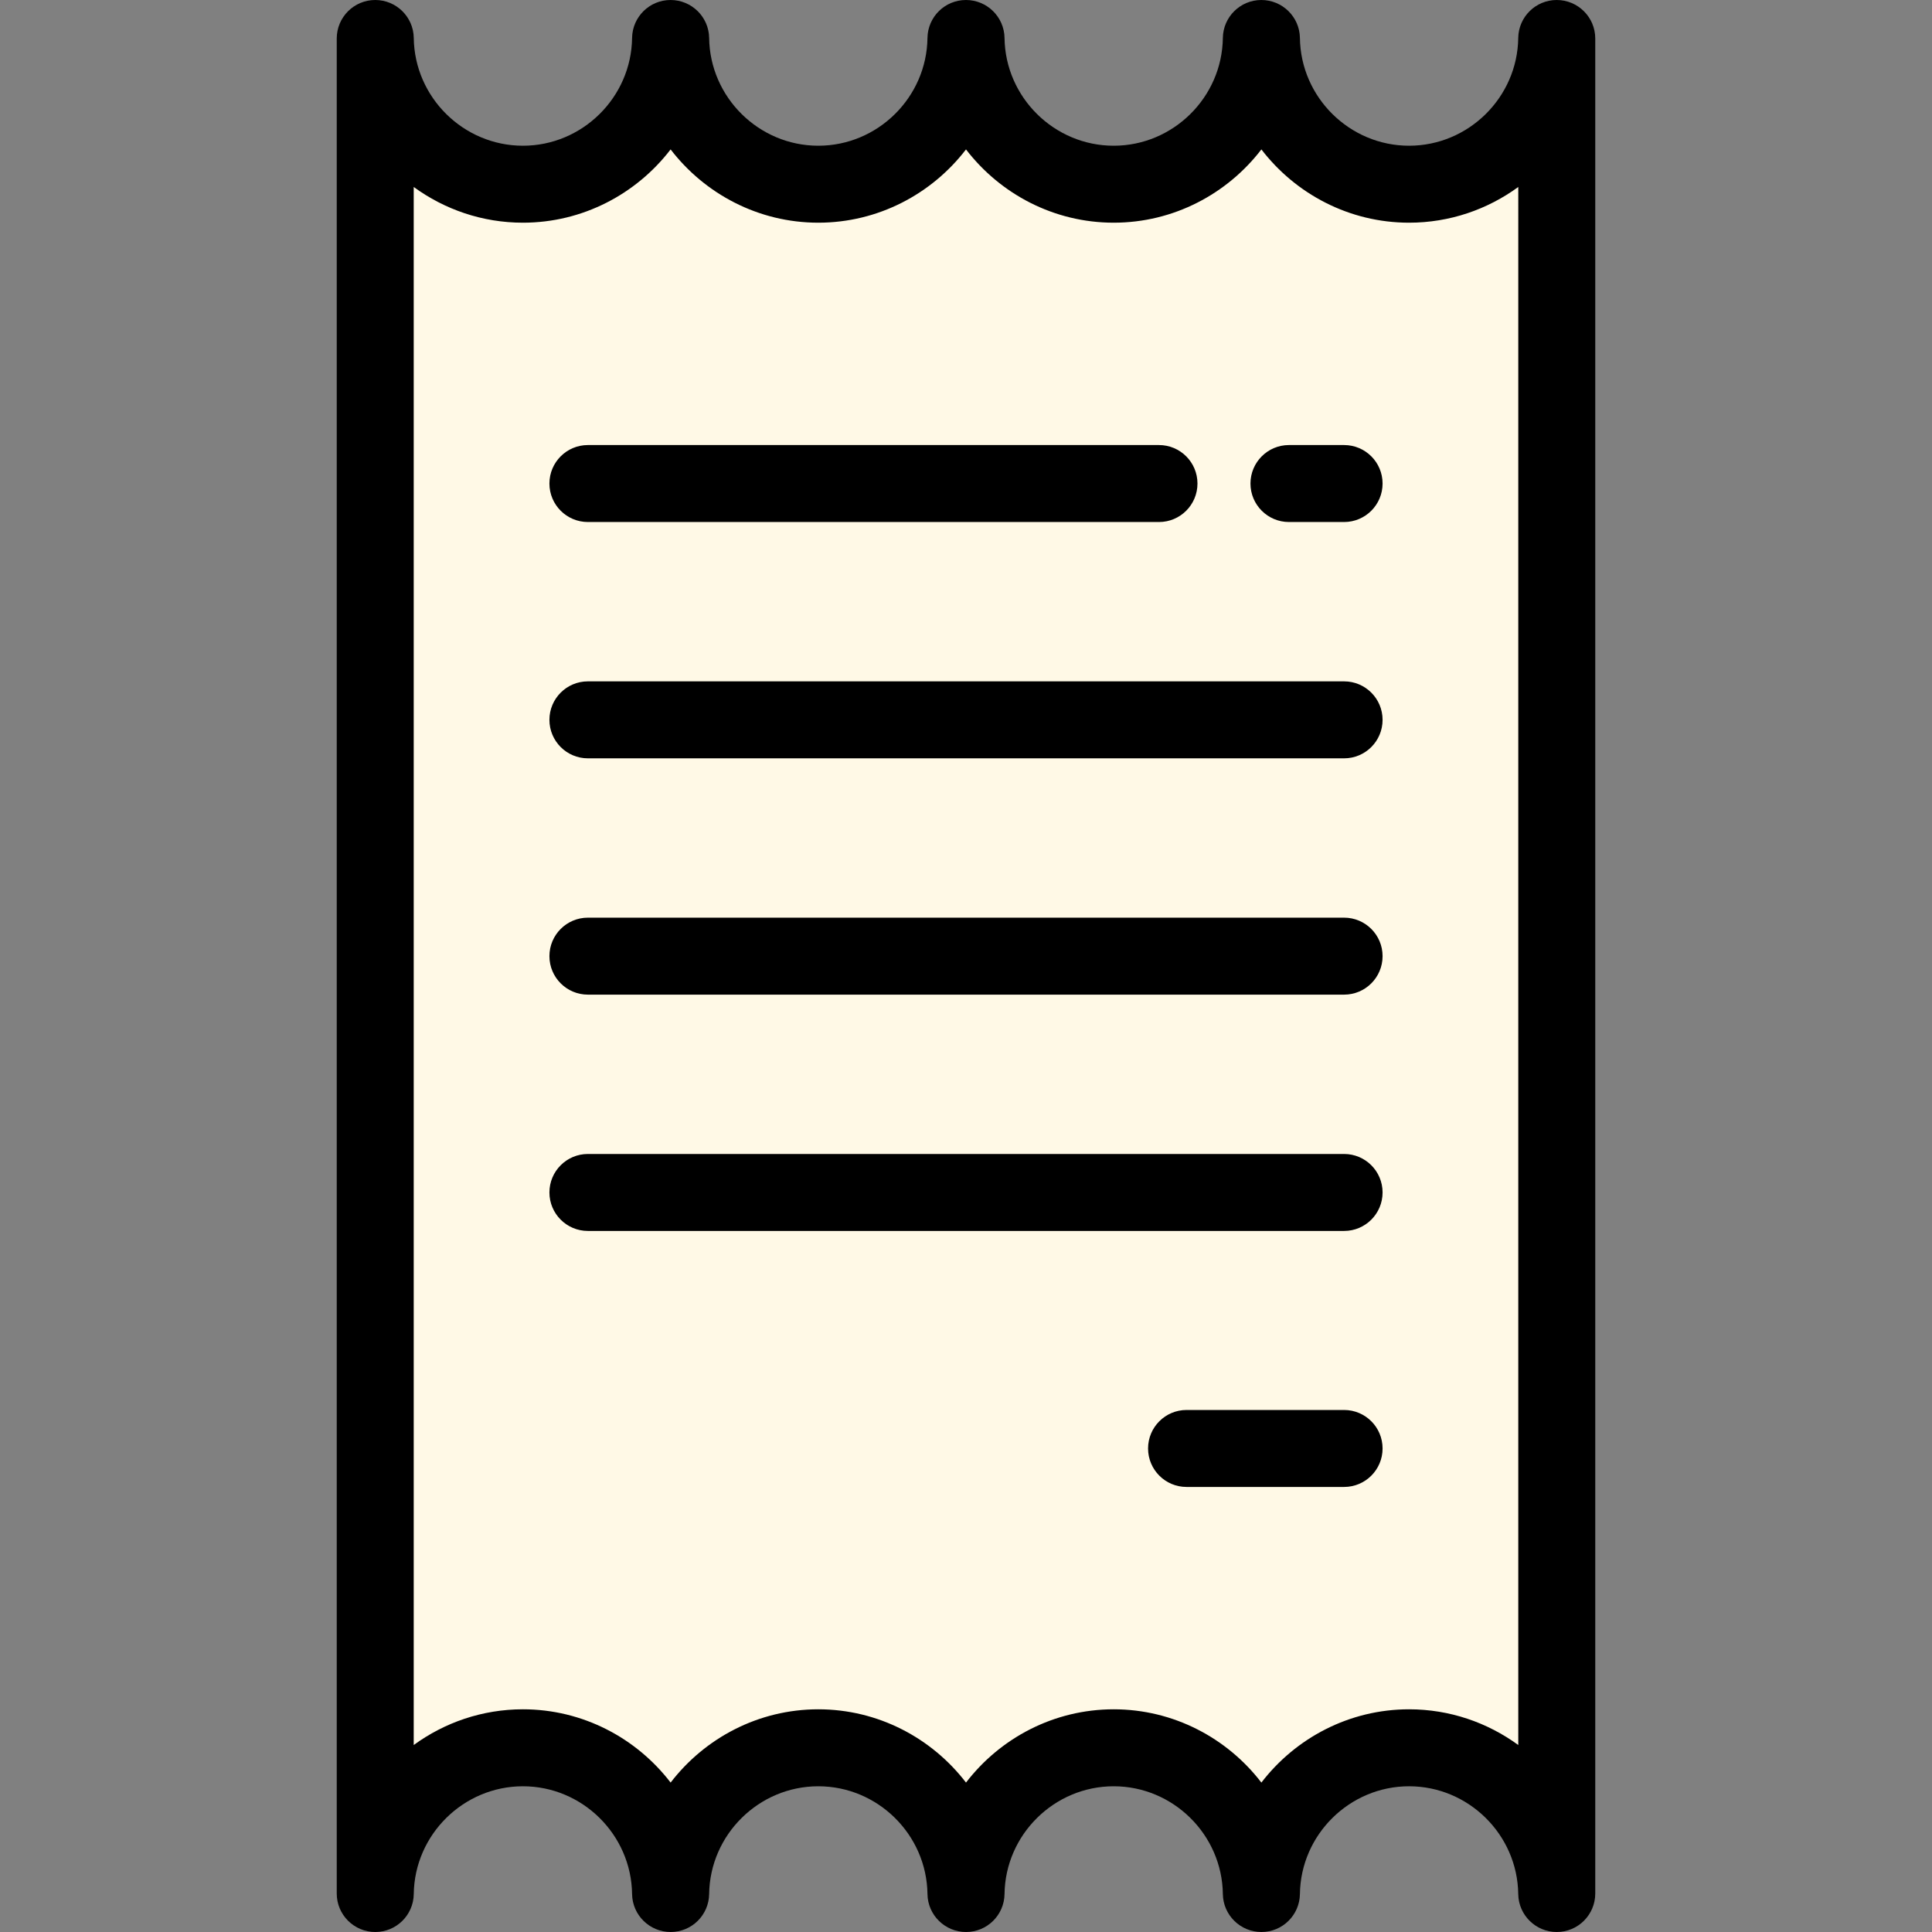
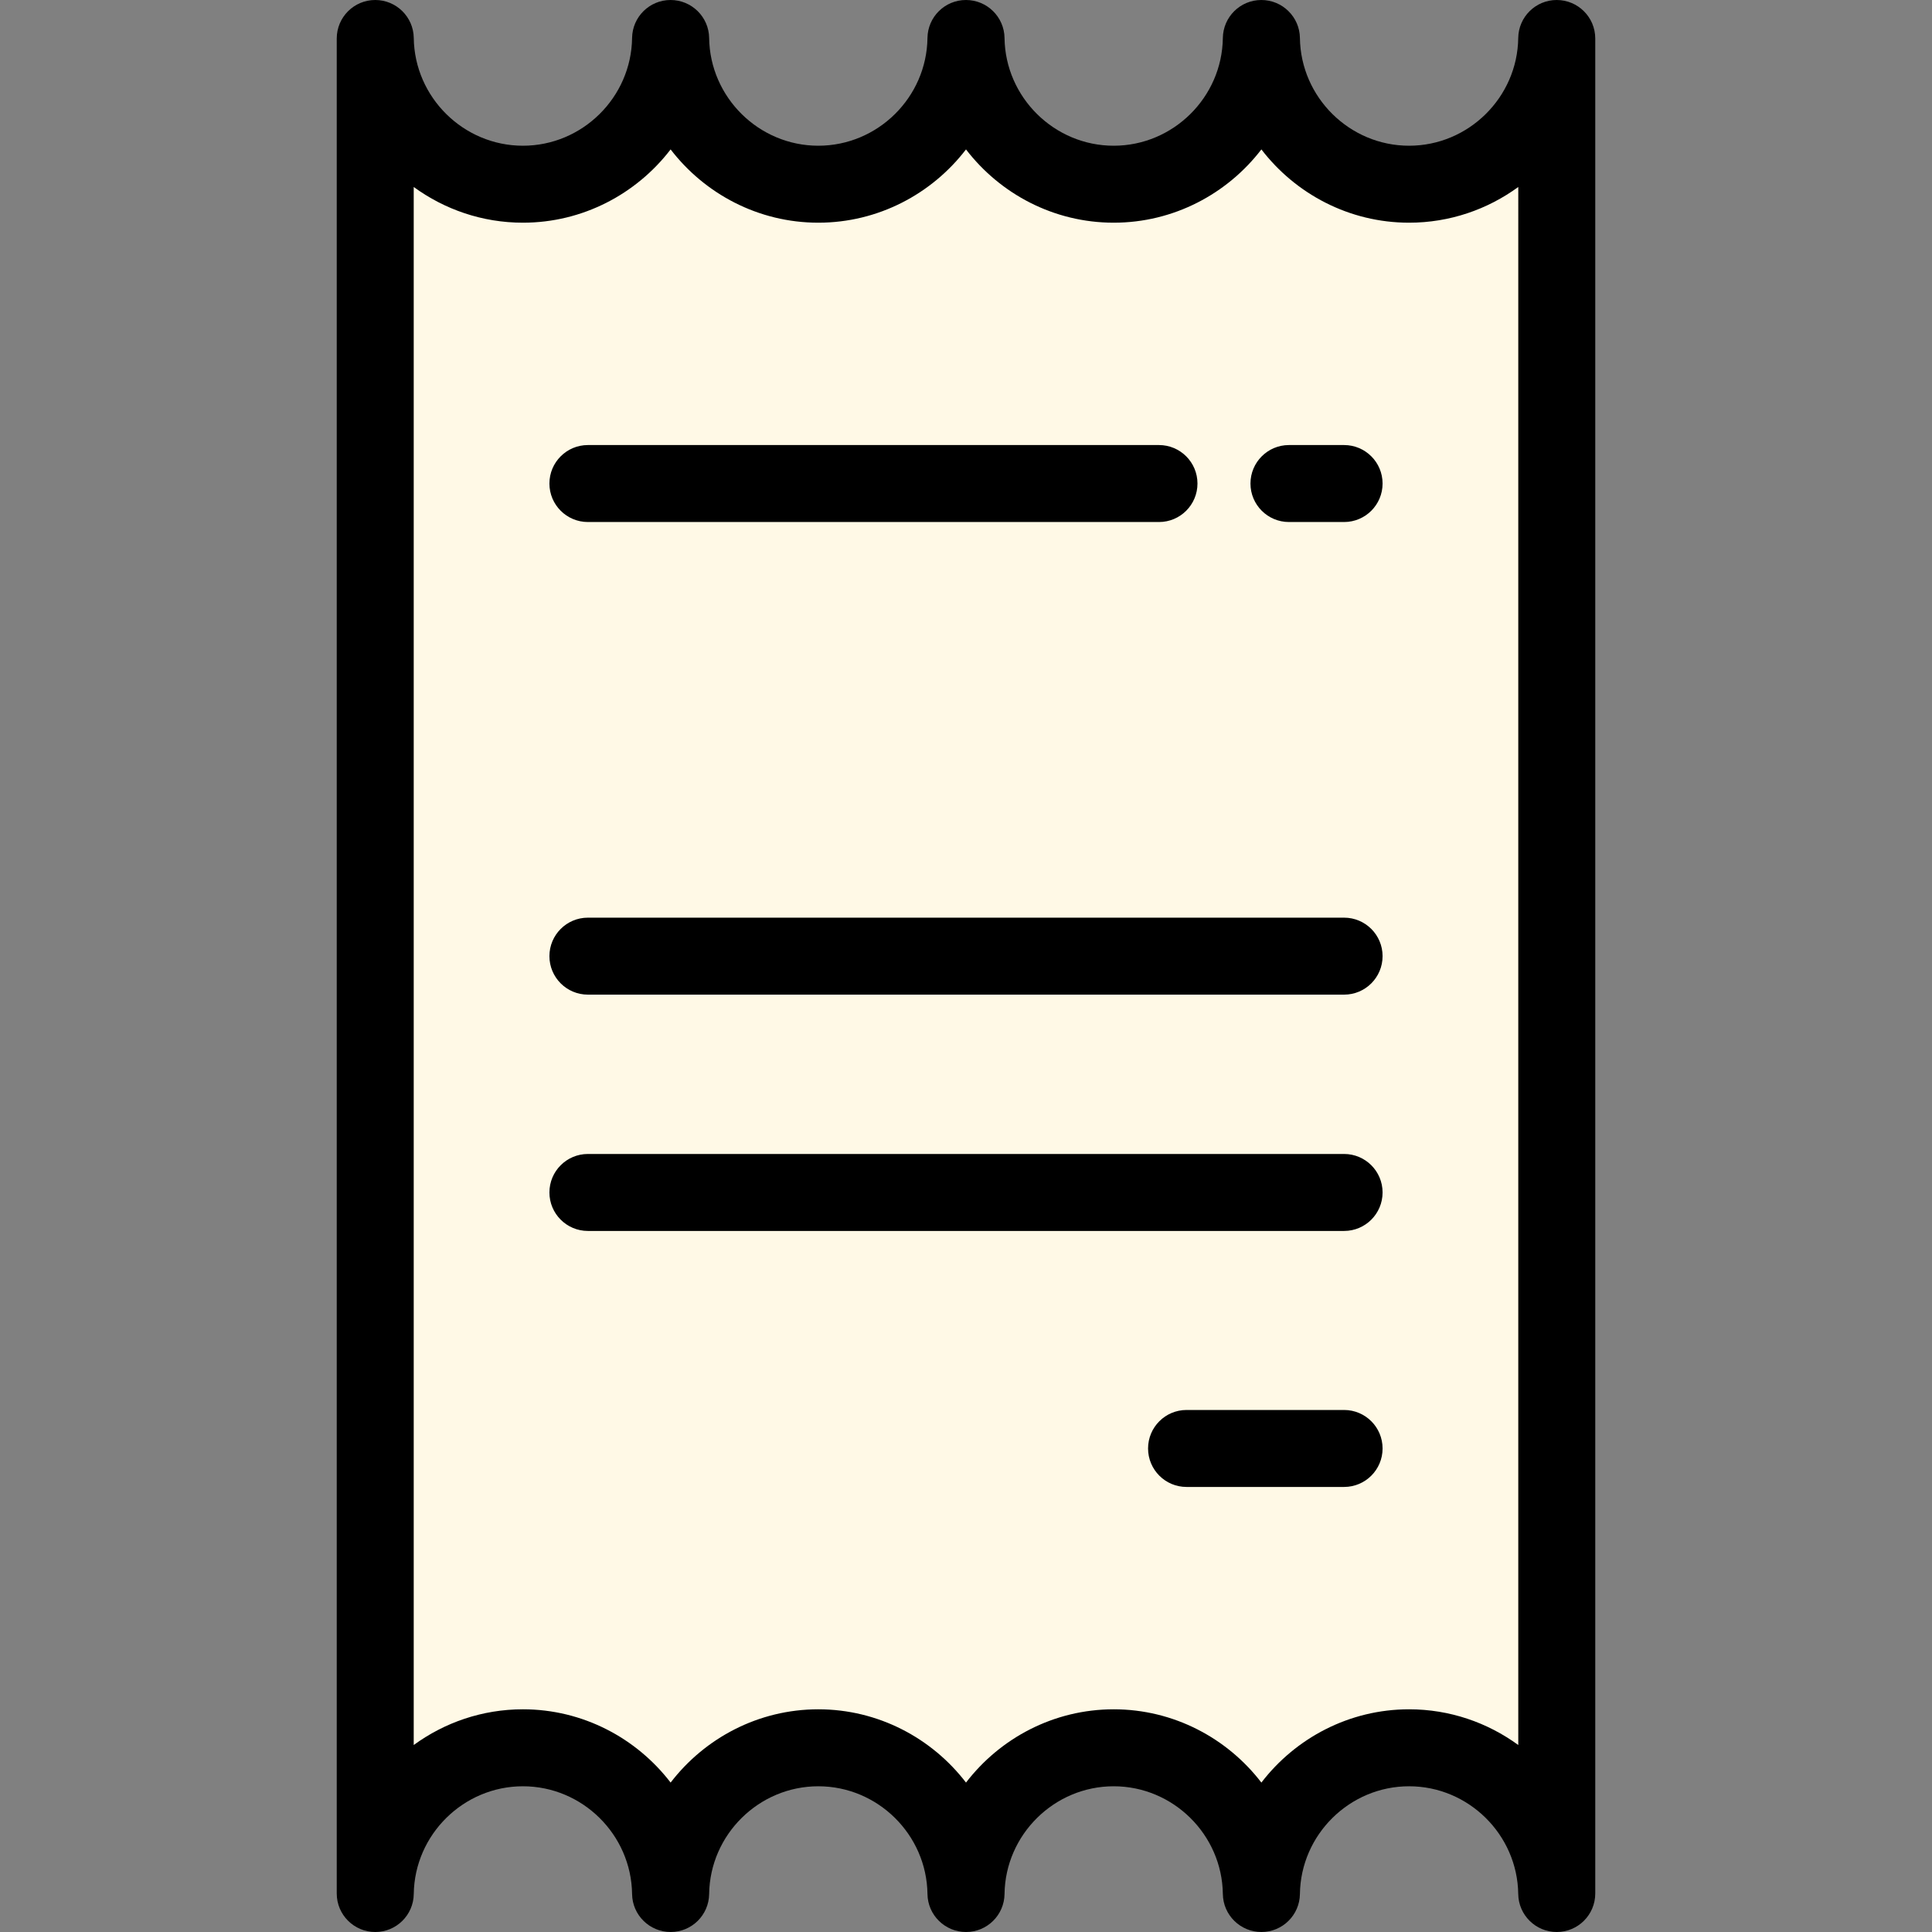
<svg xmlns="http://www.w3.org/2000/svg" height="800px" width="800px" version="1.1" id="Layer_1" viewBox="0 0 502.001 502.001" xml:space="preserve">
  <rect x="0" y="0" width="502.001" height="502.001" fill="#808080" stroke="none" />
  <g>
    <g>
      <g>
        <path style="fill:#FFF9E6;" d="M366.128,47.864c-21.023,0-38.088-16.907-38.363-37.864h-0.026     c-0.275,20.958-17.34,37.864-38.363,37.864S251.288,30.958,251.013,10h-0.026c-0.275,20.958-17.34,37.864-38.363,37.864     S174.537,30.958,174.262,10h-0.026c-0.275,20.958-17.34,37.864-38.363,37.864S97.785,30.958,97.51,10h-0.013v482h0.013     c0.275-20.958,17.34-37.864,38.363-37.864s38.088,16.907,38.363,37.864h0.026c0.275-20.958,17.34-37.864,38.363-37.864     s38.088,16.907,38.363,37.864h0.026c0.275-20.958,17.34-37.864,38.363-37.864S327.465,471.043,327.74,492h0.026     c0.275-20.958,17.34-37.864,38.363-37.864S404.215,471.042,404.49,492h0.013V10h-0.013     C404.215,30.958,387.15,47.864,366.128,47.864z" />
        <path d="M404.503,502c-5.472,0-9.939-4.397-10.012-9.869c-0.203-15.437-12.927-27.996-28.364-27.996s-28.16,12.559-28.363,27.996     c-0.071,5.471-4.527,9.869-9.999,9.869s-9.954-4.398-10.025-9.869c-0.202-15.437-12.926-27.995-28.363-27.995     s-28.161,12.559-28.364,27.996c-0.072,5.471-4.527,9.869-9.999,9.869c-5.472,0-9.953-4.397-10.024-9.869     c-0.203-15.437-12.927-27.996-28.364-27.996s-28.161,12.559-28.364,27.996c-0.072,5.471-4.527,9.869-9.999,9.869     s-9.953-4.397-10.025-9.869c-0.203-15.437-12.926-27.996-28.364-27.996s-28.161,12.559-28.364,27.996     c-0.072,5.471-4.527,9.869-9.999,9.869c-5.523,0-10.013-4.477-10.013-10V10c0-5.523,4.477-10,10-10     c5.472,0,9.94,4.397,10.012,9.869c0.203,15.437,12.926,27.996,28.364,27.996s28.161-12.559,28.364-27.996     C164.308,4.397,168.764,0,174.236,0s9.953,4.397,10.025,9.869c0.203,15.437,12.927,27.996,28.364,27.996     s28.161-12.559,28.364-27.996C241.06,4.397,245.516,0,250.988,0s9.952,4.397,10.024,9.869     c0.203,15.437,12.927,27.996,28.364,27.996s28.161-12.559,28.363-27.995c0.072-5.472,4.528-9.87,10-9.87     s9.954,4.397,10.025,9.869c0.203,15.437,12.927,27.996,28.363,27.996c15.438,0,28.161-12.559,28.364-27.996     C394.564,4.397,399.019,0,404.49,0c5.522,0,10.013,4.477,10.013,10v482C414.503,497.523,410.026,502,404.503,502z      M212.624,444.136c15.561,0,29.504,7.483,38.376,19.04c8.872-11.557,22.815-19.04,38.376-19.04     c15.562,0,29.504,7.483,38.376,19.04c8.871-11.557,22.814-19.04,38.375-19.04c10.564,0,20.383,3.449,28.376,9.281V48.583     c-7.993,5.832-17.812,9.281-28.376,9.281c-15.561,0-29.504-7.483-38.375-19.04c-8.872,11.557-22.814,19.04-38.376,19.04     c-15.561,0-29.504-7.483-38.376-19.04c-8.872,11.557-22.815,19.04-38.376,19.04s-29.504-7.483-38.375-19.04     c-8.872,11.557-22.815,19.04-38.376,19.04c-10.564,0-20.383-3.449-28.376-9.281v404.833c7.993-5.832,17.812-9.281,28.376-9.281     c15.561,0,29.504,7.483,38.376,19.04C183.12,451.619,197.064,444.136,212.624,444.136z" />
      </g>
    </g>
    <g>
      <path d="M349.242,135.639h-14.327c-5.522,0-10-4.477-10-10s4.478-10,10-10h14.327c5.522,0,10,4.477,10,10    C359.242,131.162,354.765,135.639,349.242,135.639z" />
    </g>
    <g>
-       <path d="M349.242,197.041H152.758c-5.523,0-10-4.477-10-10s4.477-10,10-10h196.484c5.522,0,10,4.477,10,10    S354.765,197.041,349.242,197.041z" />
-     </g>
+       </g>
    <g>
      <path d="M349.242,258.441H152.758c-5.523,0-10-4.477-10-10s4.477-10,10-10h196.484c5.522,0,10,4.477,10,10    S354.765,258.441,349.242,258.441z" />
    </g>
    <g>
      <path d="M349.242,319.843H152.758c-5.523,0-10-4.477-10-10s4.477-10,10-10h196.484c5.522,0,10,4.477,10,10    S354.765,319.843,349.242,319.843z" />
    </g>
    <g>
      <path d="M349.242,386.361h-40.935c-5.522,0-10-4.477-10-10s4.478-10,10-10h40.935c5.522,0,10,4.477,10,10    S354.765,386.361,349.242,386.361z" />
    </g>
    <g>
-       <path d="M301.145,135.639H152.758c-5.523,0-10-4.477-10-10s4.477-10,10-10h148.387c5.522,0,10,4.477,10,10    C311.145,131.162,306.667,135.639,301.145,135.639z" />
+       <path d="M301.145,135.639H152.758c-5.523,0-10-4.477-10-10s4.477-10,10-10h148.387c5.522,0,10,4.477,10,10    C311.145,131.162,306.667,135.639,301.145,135.639" />
    </g>
  </g>
</svg>